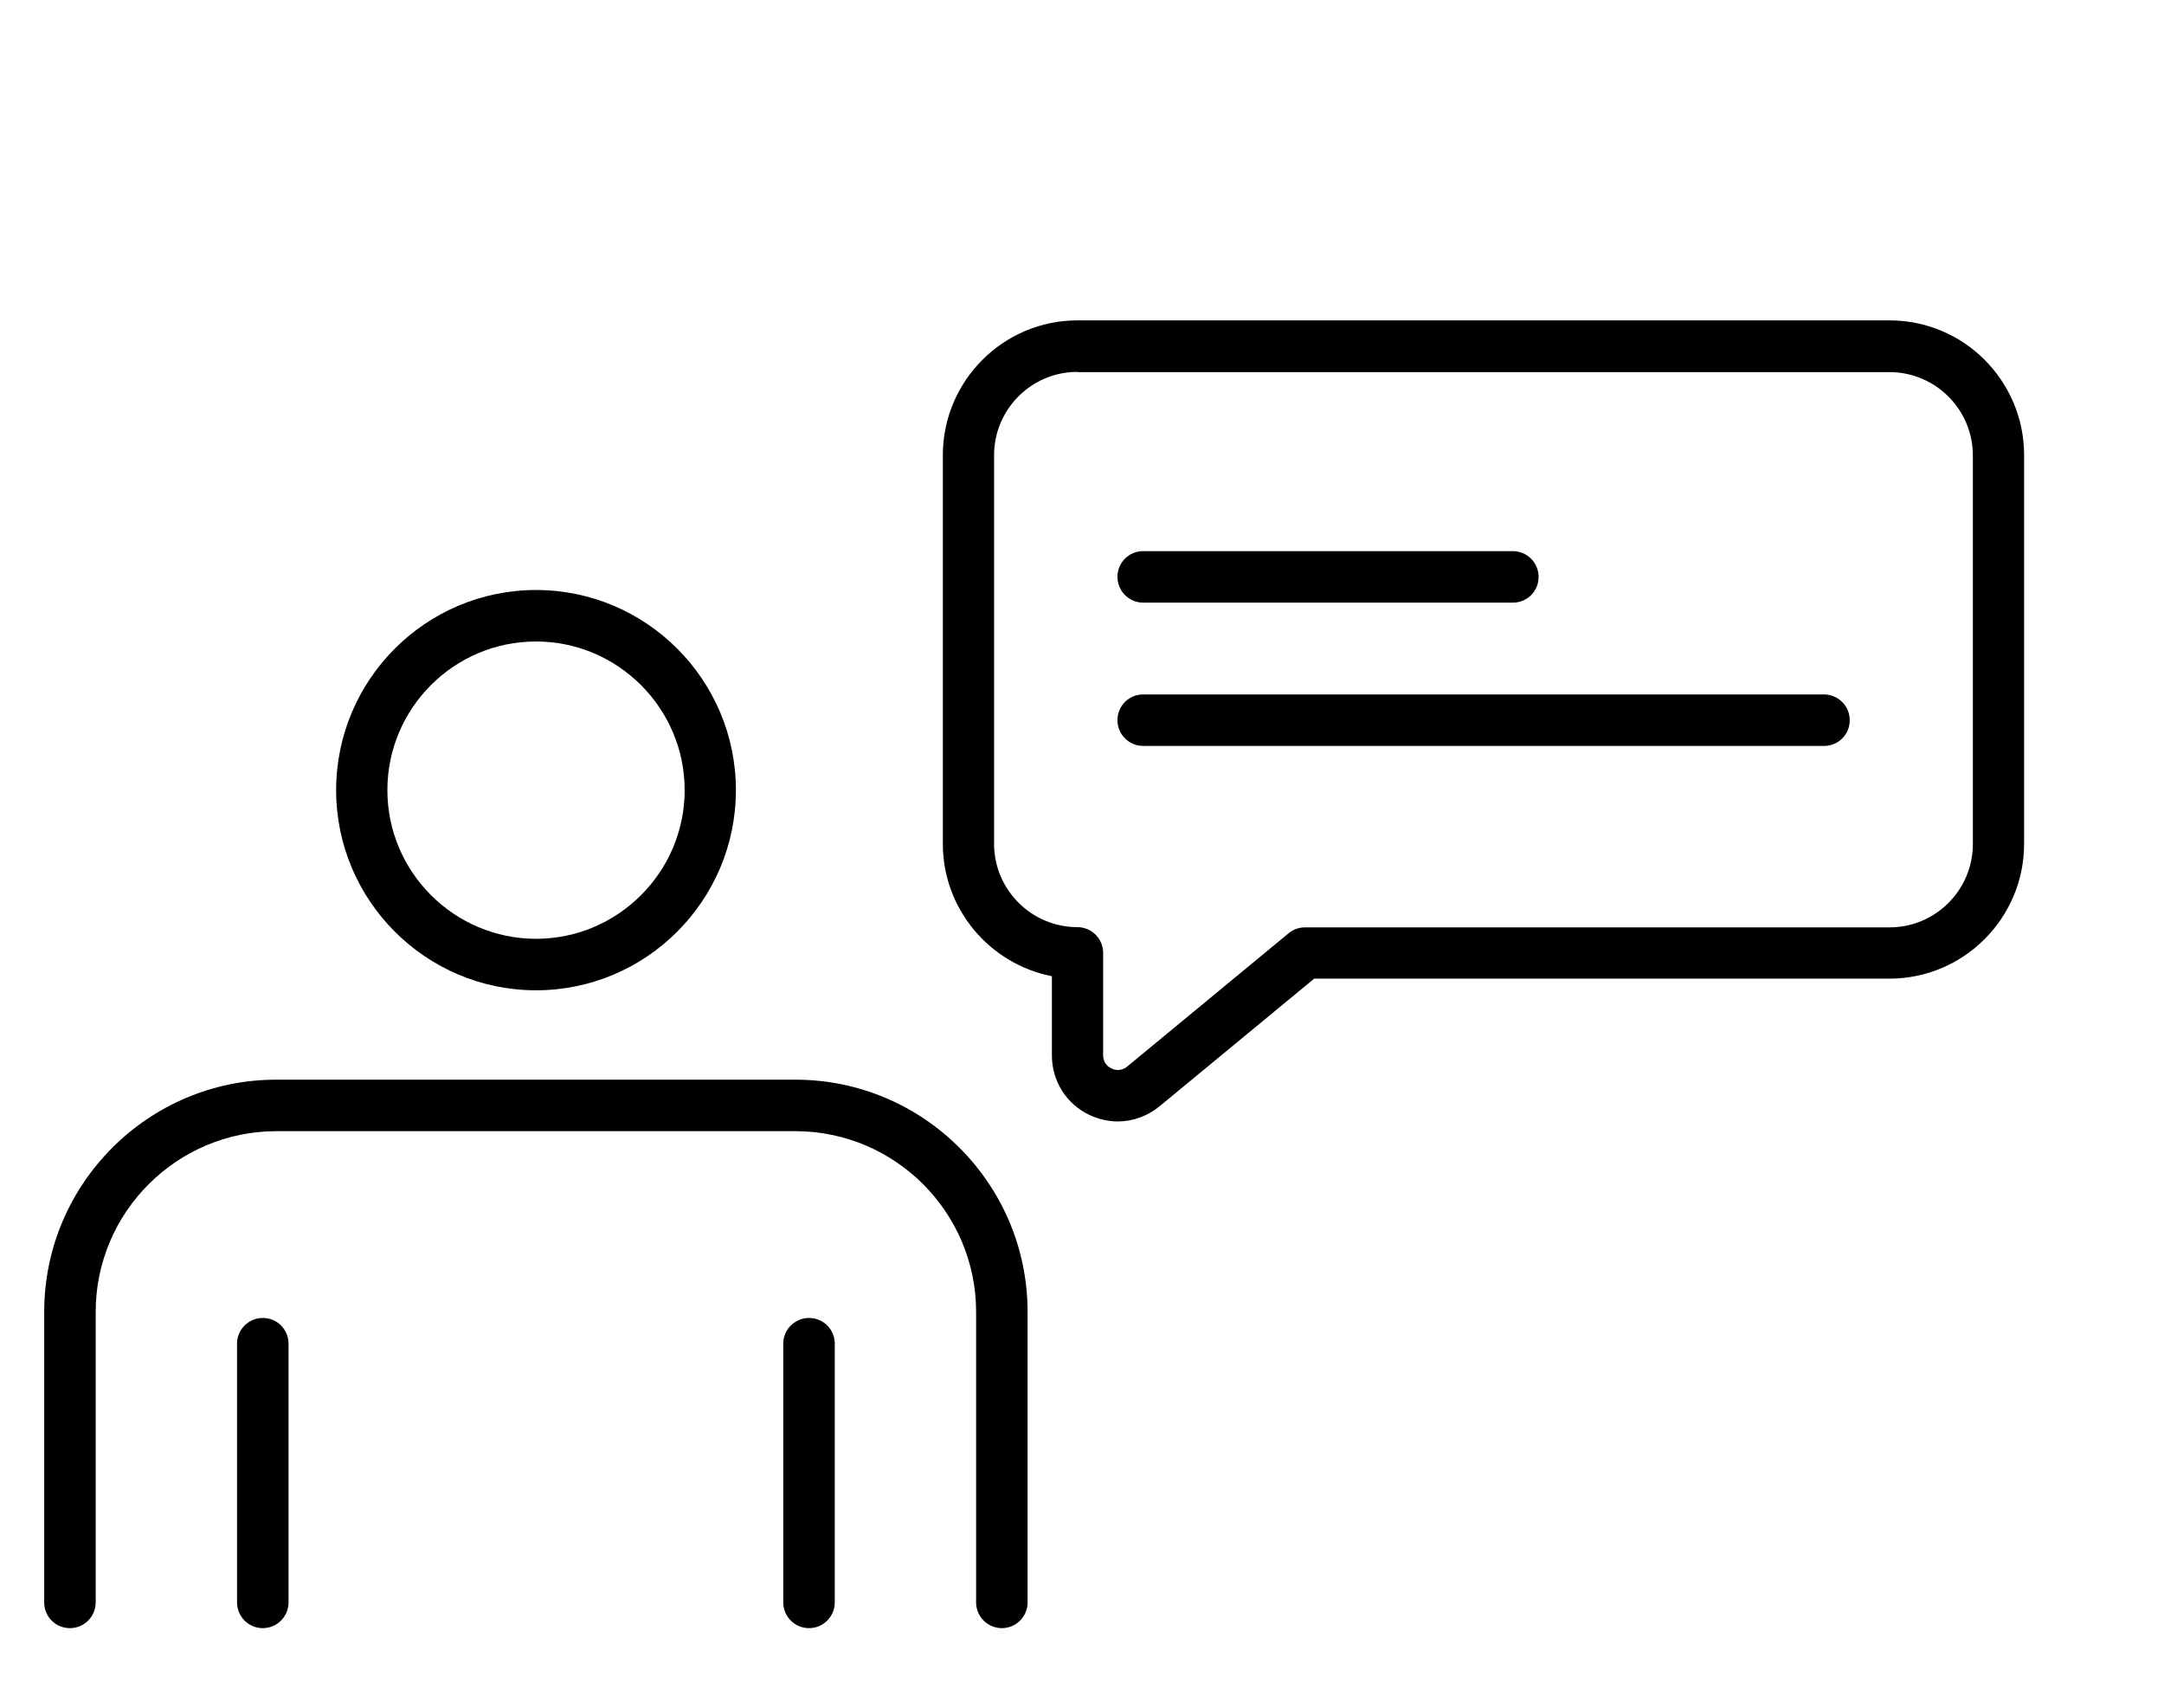
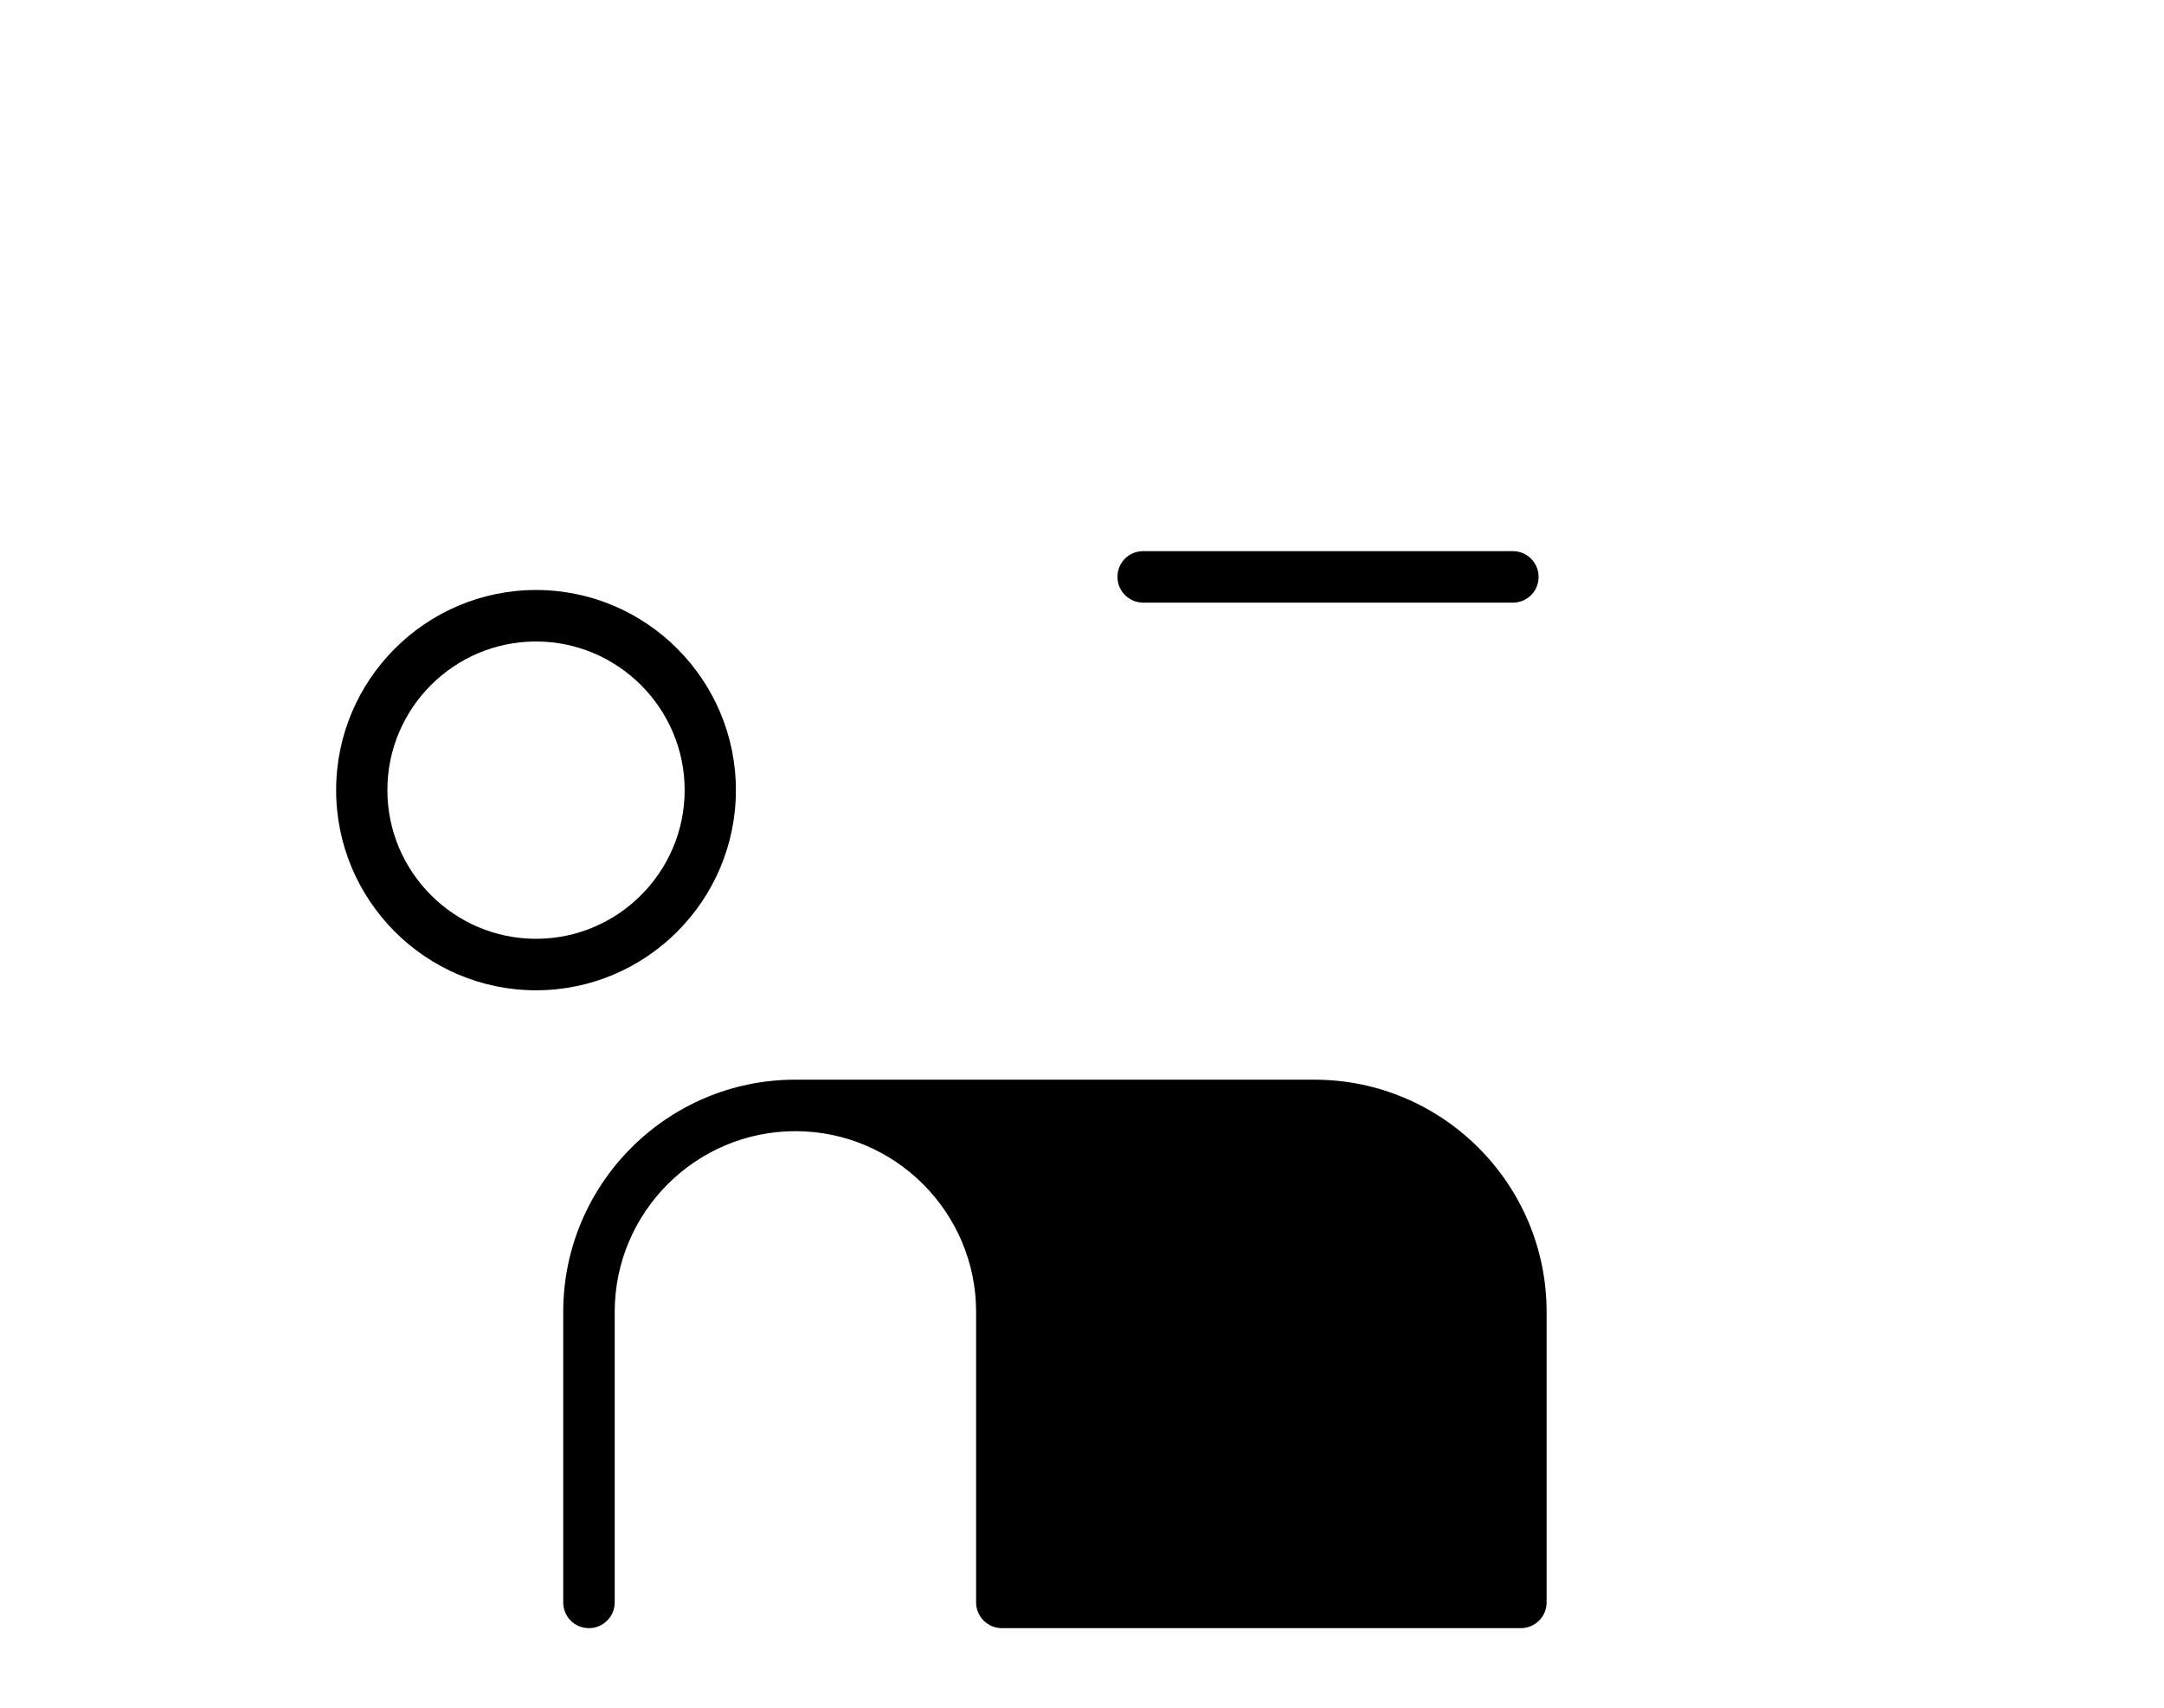
<svg xmlns="http://www.w3.org/2000/svg" id="Layer_1" data-name="Layer 1" viewBox="0 0 89.1 70.32">
  <defs>
    <style>
      .cls-1 {
        stroke-width: 0px;
      }
    </style>
  </defs>
  <g>
    <g>
-       <path class="cls-1" d="M41.25,67.03c-.58,0-1.06-.47-1.06-1.06v-11.96c0-4.1-3.34-7.44-7.44-7.44H11.38c-4.1,0-7.44,3.34-7.44,7.44v11.96c0,.58-.47,1.06-1.06,1.06s-1.06-.47-1.06-1.06v-11.96c0-5.27,4.29-9.56,9.55-9.56h21.38c5.27,0,9.56,4.29,9.56,9.56v11.96c0,.58-.47,1.06-1.06,1.06Z" />
+       <path class="cls-1" d="M41.25,67.03c-.58,0-1.06-.47-1.06-1.06v-11.96c0-4.1-3.34-7.44-7.44-7.44c-4.1,0-7.44,3.34-7.44,7.44v11.96c0,.58-.47,1.06-1.06,1.06s-1.06-.47-1.06-1.06v-11.96c0-5.27,4.29-9.56,9.55-9.56h21.38c5.27,0,9.56,4.29,9.56,9.56v11.96c0,.58-.47,1.06-1.06,1.06Z" />
      <path class="cls-1" d="M22.07,40.77c-4.54,0-8.23-3.7-8.23-8.24s3.69-8.24,8.23-8.24,8.23,3.7,8.23,8.24-3.69,8.24-8.23,8.24ZM22.07,26.41c-3.38,0-6.12,2.75-6.12,6.12s2.75,6.12,6.12,6.12,6.12-2.75,6.12-6.12-2.75-6.12-6.12-6.12Z" />
    </g>
    <g>
-       <path class="cls-1" d="M10.82,67.03c-.58,0-1.06-.47-1.06-1.06v-10.65c0-.58.47-1.06,1.06-1.06s1.06.47,1.06,1.06v10.65c0,.58-.47,1.06-1.06,1.06Z" />
-       <path class="cls-1" d="M33.31,67.03c-.58,0-1.06-.47-1.06-1.06v-10.65c0-.58.47-1.06,1.06-1.06s1.06.47,1.06,1.06v10.65c0,.58-.47,1.06-1.06,1.06Z" />
-     </g>
+       </g>
  </g>
-   <path class="cls-1" d="M46.03,46.17c-.39,0-.79-.09-1.16-.26-.96-.45-1.56-1.4-1.56-2.46v-3.26c-2.55-.5-4.49-2.75-4.49-5.45v-16c0-3.06,2.49-5.55,5.54-5.55h33.44c3.06,0,5.54,2.49,5.54,5.55v16c0,3.06-2.49,5.55-5.54,5.55h-23.69l-6.36,5.25c-.5.41-1.11.63-1.72.63ZM44.36,15.31c-1.89,0-3.43,1.54-3.43,3.43v16c0,1.89,1.54,3.43,3.43,3.43.58,0,1.06.47,1.06,1.06v4.21c0,.35.24.5.35.55.1.05.37.14.64-.08l6.65-5.49c.19-.16.43-.24.67-.24h24.07c1.89,0,3.43-1.54,3.43-3.43v-16c0-1.89-1.54-3.43-3.43-3.43h-33.44Z" />
  <g>
    <path class="cls-1" d="M62.29,24.81h-15.22c-.58,0-1.06-.47-1.06-1.06s.47-1.06,1.06-1.06h15.22c.58,0,1.06.47,1.06,1.06s-.47,1.06-1.06,1.06Z" />
-     <path class="cls-1" d="M75.1,30.71h-28.03c-.58,0-1.06-.47-1.06-1.06s.47-1.06,1.06-1.06h28.03c.58,0,1.06.47,1.06,1.06s-.47,1.06-1.06,1.06Z" />
  </g>
</svg>